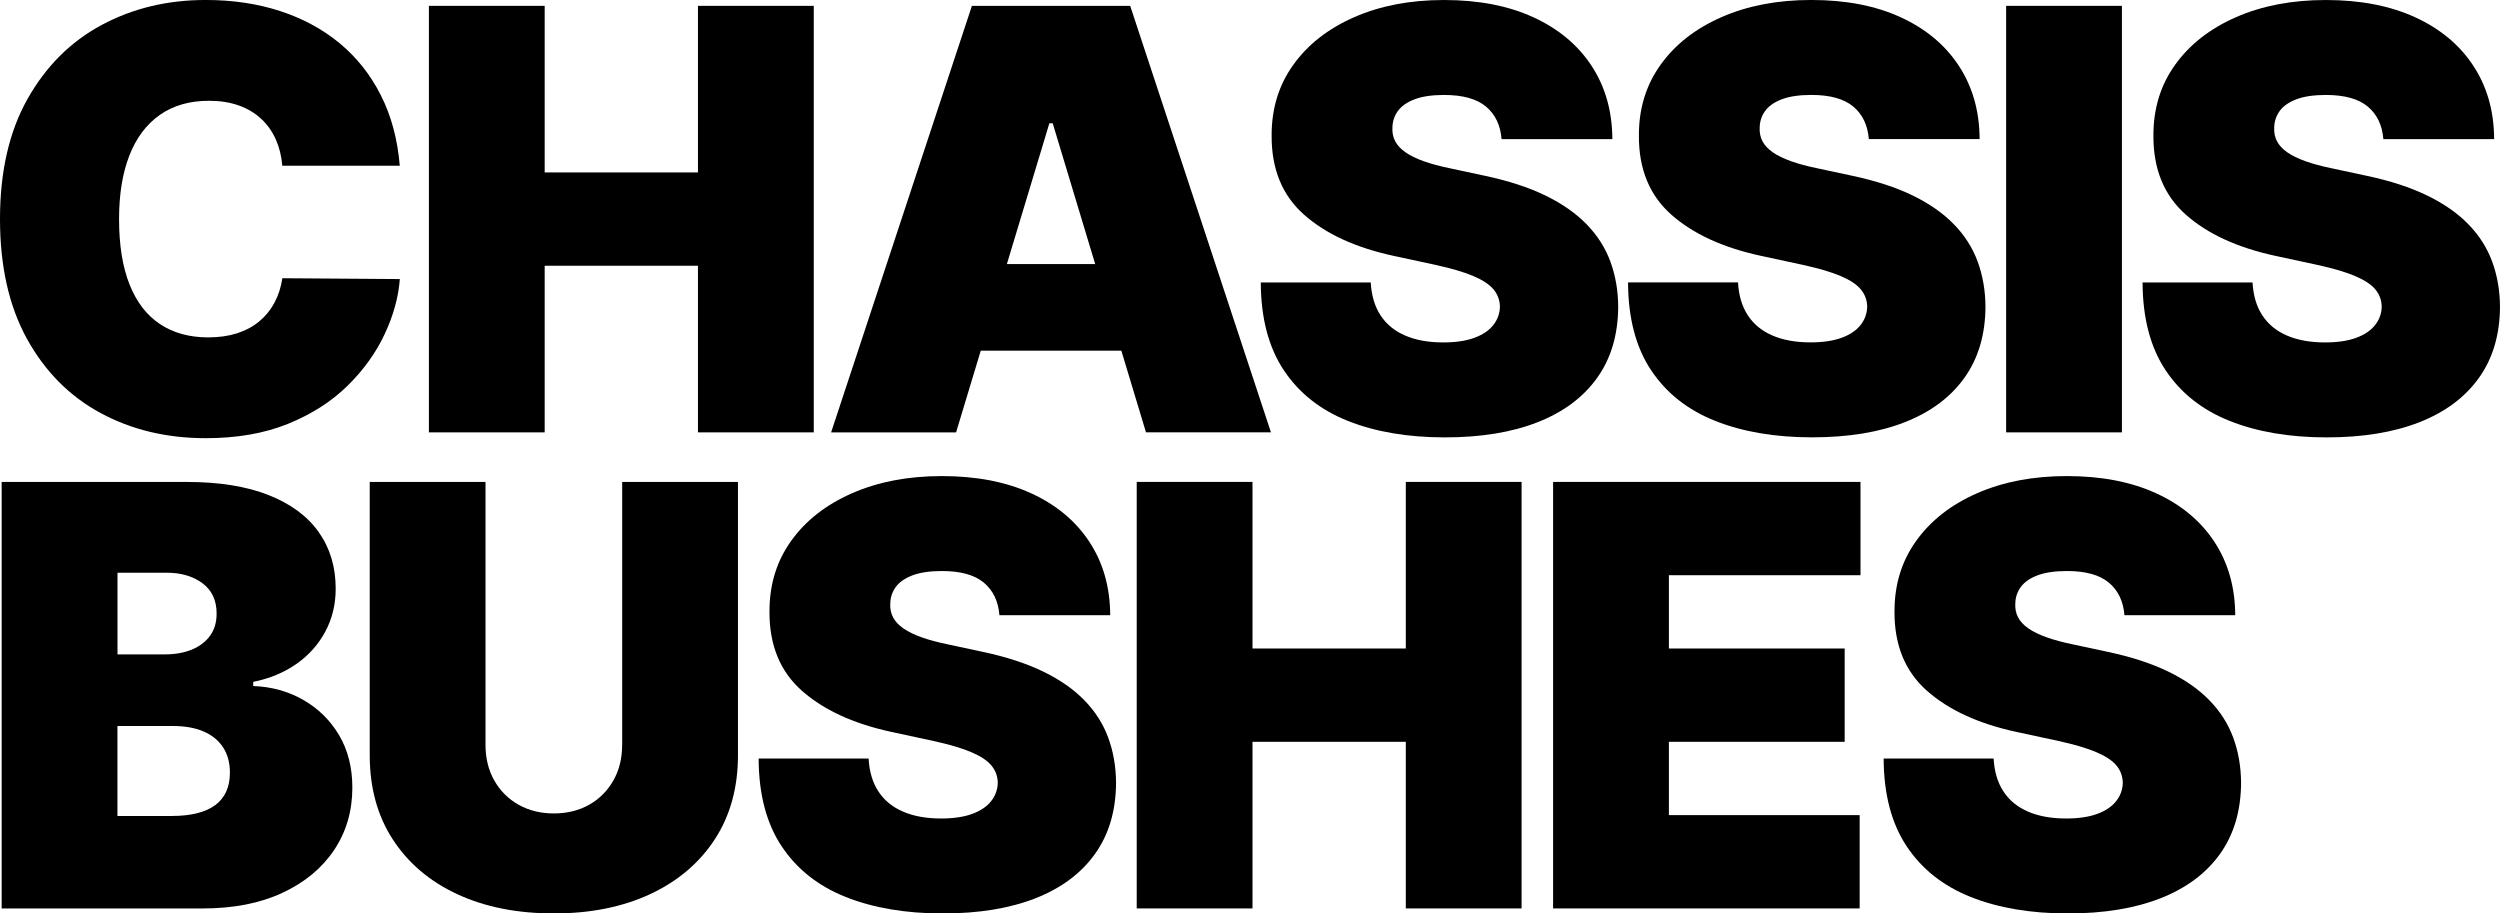
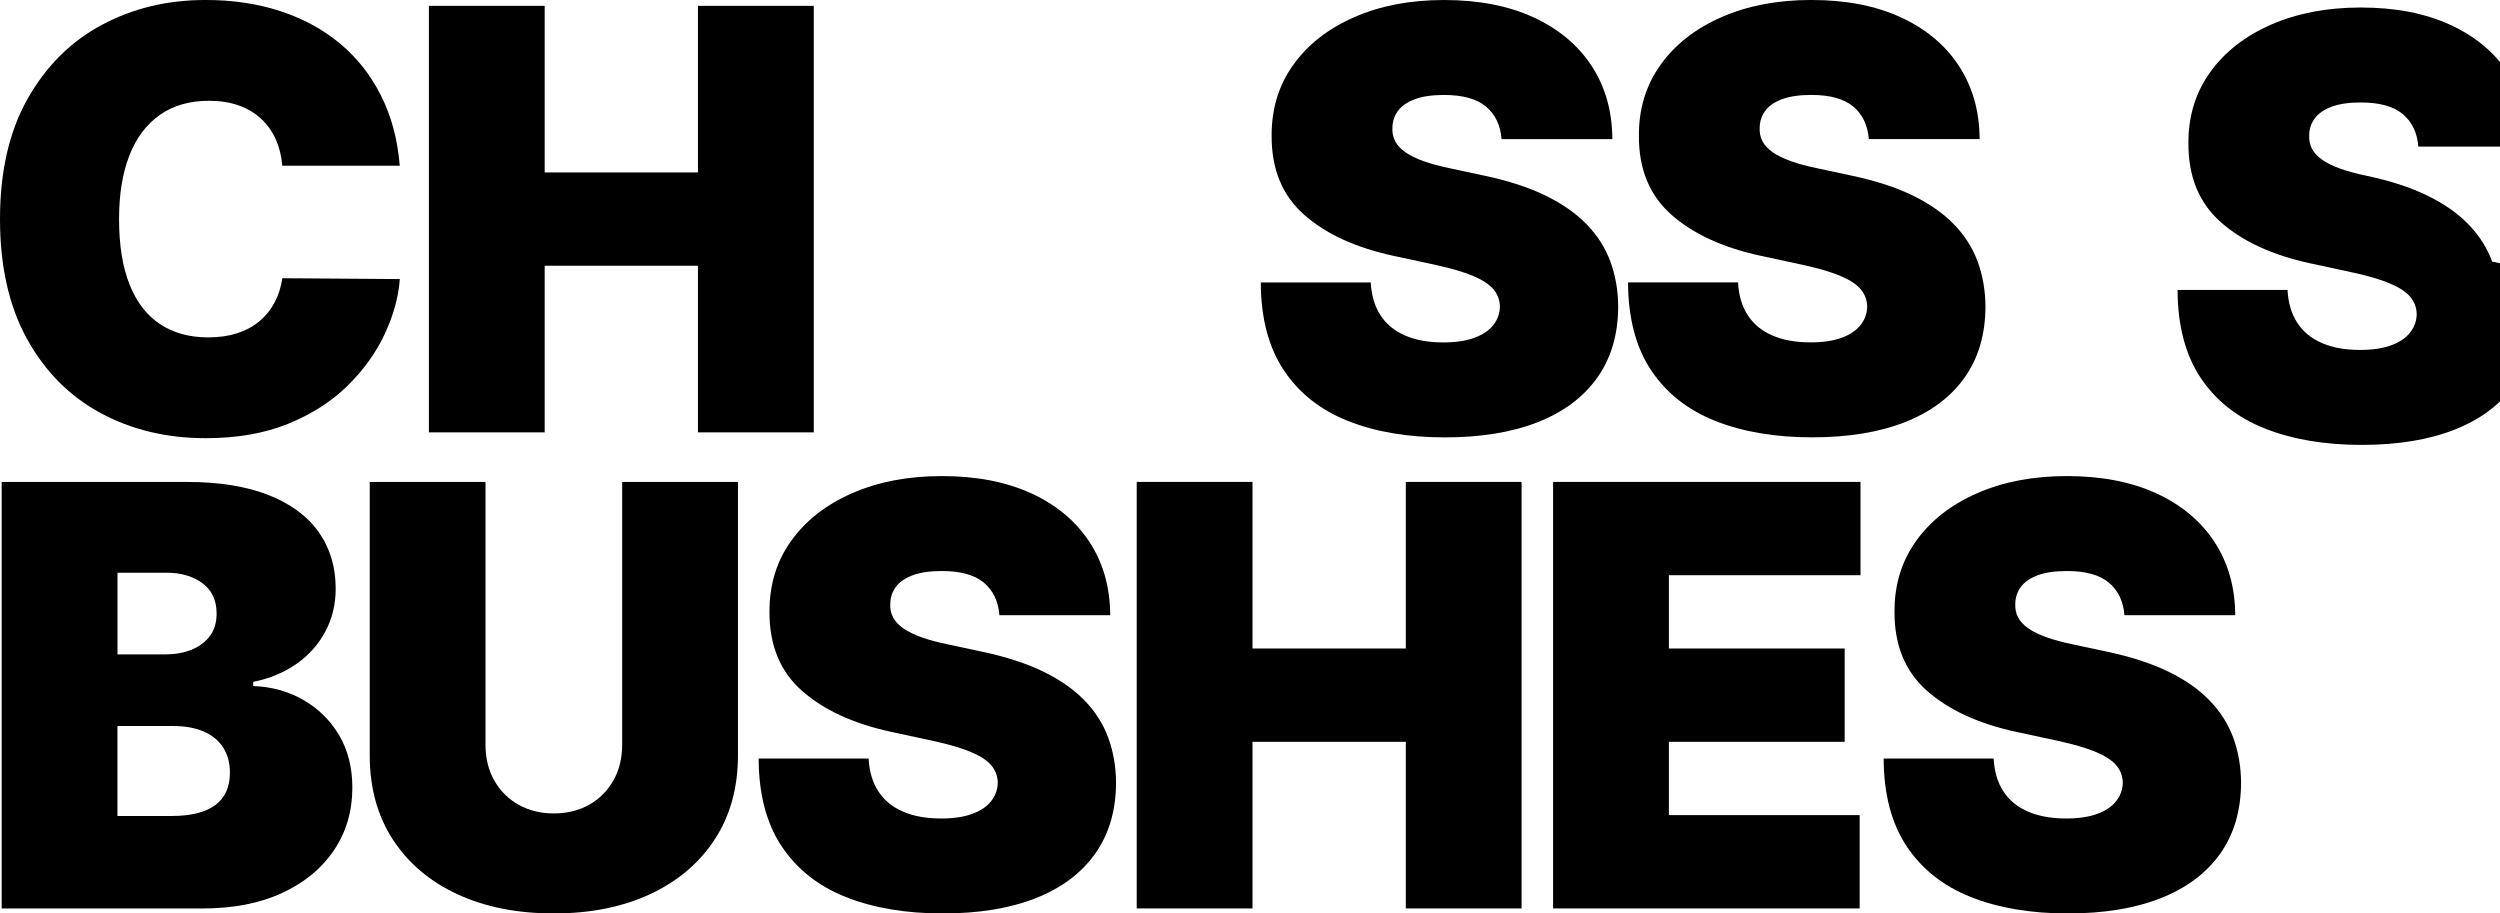
<svg xmlns="http://www.w3.org/2000/svg" id="a" viewBox="0 0 76.954 28.117">
  <path d="M3.093,12.712c.955.517,2.035.776,3.241.776.961,0,1.805-.147,2.532-.442.726-.295,1.336-.685,1.83-1.17.494-.485.875-1.015,1.144-1.59.27-.575.425-1.14.468-1.696l-3.616-.026c-.043.282-.125.536-.247.76-.122.225-.279.416-.471.574-.192.158-.419.279-.68.362s-.556.125-.885.125c-.577,0-1.07-.136-1.481-.407-.41-.271-.723-.677-.939-1.218s-.324-1.213-.324-2.016c0-.761.105-1.413.317-1.956.211-.542.523-.959.936-1.25.412-.29.917-.436,1.516-.436.342,0,.647.048.916.144s.499.233.689.41c.19.177.34.388.449.631.109.244.177.515.202.815h3.616c-.068-.816-.263-1.541-.584-2.173-.32-.632-.744-1.165-1.269-1.6-.526-.434-1.137-.764-1.833-.99-.697-.227-1.46-.34-2.289-.34-1.18,0-2.248.257-3.206.772S1.41,2.046.846,3.048s-.846,2.234-.846,3.696c0,1.453.277,2.682.83,3.686.554,1.004,1.308,1.765,2.263,2.282Z" />
  <polygon points="16.766 8.18 21.484 8.18 21.484 13.309 25.049 13.309 25.049 .18 21.484 .18 21.484 5.308 16.766 5.308 16.766 .18 13.202 .18 13.202 13.309 16.766 13.309 16.766 8.18" />
-   <path d="M30.188,10.795h4.329l.758,2.513h3.847L34.789.18h-4.872l-4.334,13.129h3.847l.759-2.513ZM32.404,3.795l1.308,4.334h-2.719l1.308-4.334h.102Z" />
  <path d="M49.164,11.629c.427-.598.643-1.329.647-2.192-.004-.5-.085-.961-.241-1.385-.156-.423-.398-.805-.728-1.144-.329-.34-.752-.636-1.269-.888-.517-.252-1.139-.455-1.866-.609l-1.077-.231c-.312-.064-.582-.137-.808-.218s-.413-.172-.558-.273c-.145-.101-.251-.214-.317-.34s-.095-.268-.086-.426c.004-.192.062-.363.173-.513.111-.15.283-.268.516-.356.233-.087.533-.131.901-.131.577,0,1.007.12,1.292.359s.443.573.478,1h3.41c-.004-.859-.217-1.61-.638-2.253-.421-.643-1.019-1.142-1.792-1.497-.773-.355-1.69-.532-2.75-.532-1.039,0-1.958.175-2.76.526-.801.35-1.428.838-1.878,1.465-.451.626-.674,1.355-.67,2.189-.004,1.026.328,1.835.997,2.427.668.592,1.585,1.014,2.747,1.266l1.308.282c.487.107.874.221,1.16.343.286.122.493.258.619.41s.191.328.196.529c-.004.214-.073.404-.206.571-.132.167-.327.297-.583.391-.257.094-.575.141-.956.141-.453,0-.843-.07-1.17-.211-.327-.141-.58-.348-.759-.622-.18-.273-.28-.611-.302-1.013h-3.385c.004,1.099.241,1.999.709,2.702.468.703,1.126,1.224,1.975,1.561.848.337,1.843.506,2.984.506,1.111,0,2.063-.156,2.856-.468.793-.312,1.403-.767,1.831-1.366Z" />
  <path d="M56.686,10.398c-.257.094-.575.141-.956.141-.453,0-.843-.07-1.17-.211-.327-.141-.58-.348-.759-.622-.18-.273-.28-.611-.302-1.013h-3.385c.004,1.099.241,1.999.709,2.702.468.703,1.126,1.224,1.975,1.561.848.337,1.843.506,2.984.506,1.111,0,2.063-.156,2.856-.468.793-.312,1.403-.767,1.831-1.366.427-.598.643-1.329.647-2.192-.004-.5-.085-.961-.241-1.385-.156-.423-.398-.805-.728-1.144-.329-.34-.752-.636-1.269-.888-.517-.252-1.139-.455-1.866-.609l-1.077-.231c-.312-.064-.582-.137-.808-.218s-.413-.172-.558-.273c-.145-.101-.251-.214-.317-.34s-.095-.268-.086-.426c.004-.192.062-.363.173-.513.111-.15.283-.268.516-.356.233-.087.533-.131.901-.131.577,0,1.007.12,1.292.359s.443.573.478,1h3.41c-.004-.859-.217-1.61-.638-2.253-.421-.643-1.019-1.142-1.792-1.497-.773-.355-1.69-.532-2.75-.532-1.039,0-1.958.175-2.76.526-.801.35-1.428.838-1.878,1.465-.451.626-.674,1.355-.67,2.189-.004,1.026.328,1.835.997,2.427.668.592,1.585,1.014,2.747,1.266l1.308.282c.487.107.874.221,1.16.343.286.122.493.258.619.41s.191.328.196.529c-.004.214-.073.404-.206.571-.132.167-.327.297-.583.391Z" />
-   <rect x="61.752" y=".18" width="3.564" height="13.129" />
-   <path d="M76.713,8.052c-.156-.423-.398-.805-.728-1.144-.329-.34-.752-.636-1.269-.888-.517-.252-1.139-.455-1.866-.609l-1.077-.231c-.312-.064-.582-.137-.808-.218s-.413-.172-.558-.273c-.145-.101-.251-.214-.317-.34s-.095-.268-.086-.426c.004-.192.062-.363.173-.513.111-.15.283-.268.516-.356.233-.087.533-.131.901-.131.577,0,1.007.12,1.292.359s.443.573.478,1h3.41c-.004-.859-.217-1.61-.638-2.253-.421-.643-1.019-1.142-1.792-1.497-.773-.355-1.69-.532-2.75-.532-1.039,0-1.958.175-2.76.526-.801.35-1.428.838-1.878,1.465-.451.626-.674,1.355-.67,2.189-.004,1.026.328,1.835.997,2.427.668.592,1.585,1.014,2.747,1.266l1.308.282c.487.107.874.221,1.16.343.286.122.493.258.619.41s.191.328.196.529c-.004.214-.073.404-.206.571-.132.167-.327.297-.583.391-.257.094-.575.141-.956.141-.453,0-.843-.07-1.17-.211-.327-.141-.58-.348-.759-.622-.18-.273-.28-.611-.302-1.013h-3.385c.004,1.099.241,1.999.709,2.702.468.703,1.126,1.224,1.975,1.561.848.337,1.843.506,2.984.506,1.111,0,2.063-.156,2.856-.468.793-.312,1.403-.767,1.831-1.366.427-.598.643-1.329.647-2.192-.004-.5-.085-.961-.241-1.385Z" />
+   <path d="M76.713,8.052c-.156-.423-.398-.805-.728-1.144-.329-.34-.752-.636-1.269-.888-.517-.252-1.139-.455-1.866-.609c-.312-.064-.582-.137-.808-.218s-.413-.172-.558-.273c-.145-.101-.251-.214-.317-.34s-.095-.268-.086-.426c.004-.192.062-.363.173-.513.111-.15.283-.268.516-.356.233-.087.533-.131.901-.131.577,0,1.007.12,1.292.359s.443.573.478,1h3.41c-.004-.859-.217-1.61-.638-2.253-.421-.643-1.019-1.142-1.792-1.497-.773-.355-1.69-.532-2.75-.532-1.039,0-1.958.175-2.76.526-.801.35-1.428.838-1.878,1.465-.451.626-.674,1.355-.67,2.189-.004,1.026.328,1.835.997,2.427.668.592,1.585,1.014,2.747,1.266l1.308.282c.487.107.874.221,1.16.343.286.122.493.258.619.41s.191.328.196.529c-.004.214-.073.404-.206.571-.132.167-.327.297-.583.391-.257.094-.575.141-.956.141-.453,0-.843-.07-1.17-.211-.327-.141-.58-.348-.759-.622-.18-.273-.28-.611-.302-1.013h-3.385c.004,1.099.241,1.999.709,2.702.468.703,1.126,1.224,1.975,1.561.848.337,1.843.506,2.984.506,1.111,0,2.063-.156,2.856-.468.793-.312,1.403-.767,1.831-1.366.427-.598.643-1.329.647-2.192-.004-.5-.085-.961-.241-1.385Z" />
  <path d="M9.334,21.543c-.461-.263-.975-.405-1.539-.426v-.128c.508-.103.953-.288,1.333-.555s.676-.6.888-.997.317-.837.317-1.32c0-.667-.174-1.246-.522-1.737-.348-.492-.863-.872-1.545-1.141-.682-.27-1.522-.404-2.522-.404H.051v13.129h6.18c.953,0,1.774-.16,2.462-.481.688-.32,1.219-.761,1.593-1.32.373-.56.56-1.199.56-1.917,0-.62-.137-1.159-.41-1.619s-.641-.82-1.103-1.083ZM3.616,17.629h1.513c.444,0,.812.108,1.103.324.291.216.436.527.436.933,0,.27-.067.497-.202.683-.135.186-.322.328-.561.427-.239.098-.515.147-.827.147h-1.461v-2.513ZM6.628,24.78c-.299.225-.748.337-1.346.337h-1.667v-2.769h1.718c.363,0,.674.056.933.167.258.111.458.274.599.487.141.214.212.475.212.782,0,.44-.15.772-.449.997Z" />
  <path d="M19.15,22.937c0,.406-.089.768-.269,1.086s-.427.567-.744.747c-.316.179-.68.269-1.09.269-.406,0-.768-.09-1.086-.269-.318-.18-.567-.429-.747-.747-.179-.318-.269-.681-.269-1.086v-8.103h-3.564v8.411c0,1,.236,1.865.709,2.593s1.133,1.29,1.984,1.686c.851.395,1.842.593,2.975.593,1.124,0,2.111-.198,2.962-.593.85-.396,1.514-.958,1.99-1.686s.715-1.593.715-2.593v-8.411h-3.564v8.103Z" />
  <path d="M33.385,21.562c-.329-.34-.752-.636-1.269-.888-.517-.252-1.139-.455-1.866-.609l-1.077-.231c-.312-.064-.582-.137-.808-.218s-.413-.172-.558-.273c-.145-.101-.251-.214-.317-.34s-.095-.268-.086-.426c.004-.192.062-.363.173-.513.111-.15.283-.268.516-.356.233-.087.533-.131.901-.131.577,0,1.007.12,1.292.359s.443.573.478,1h3.41c-.004-.859-.217-1.61-.638-2.253-.421-.643-1.019-1.142-1.792-1.497-.773-.355-1.69-.532-2.75-.532-1.039,0-1.958.175-2.76.526-.801.35-1.428.838-1.878,1.465-.451.626-.674,1.355-.67,2.189-.004,1.026.328,1.835.997,2.427.668.592,1.585,1.014,2.747,1.266l1.308.282c.487.107.874.221,1.16.343.286.122.493.258.619.41s.191.328.196.529c-.004.214-.073.404-.206.571-.132.167-.327.297-.583.391-.257.094-.575.141-.956.141-.453,0-.843-.07-1.17-.211-.327-.141-.58-.348-.759-.622-.18-.273-.28-.611-.302-1.013h-3.385c.004,1.099.241,1.999.709,2.702.468.703,1.126,1.224,1.975,1.561.848.337,1.843.506,2.984.506,1.111,0,2.063-.156,2.856-.468.793-.312,1.403-.767,1.831-1.366.427-.598.643-1.329.647-2.192-.004-.5-.085-.961-.241-1.385-.156-.423-.398-.805-.728-1.144Z" />
  <polygon points="43.273 19.962 38.554 19.962 38.554 14.834 34.99 14.834 34.99 27.963 38.554 27.963 38.554 22.834 43.273 22.834 43.273 27.963 46.837 27.963 46.837 14.834 43.273 14.834 43.273 19.962" />
  <polygon points="47.807 27.963 57.243 27.963 57.243 25.091 51.371 25.091 51.371 22.834 56.782 22.834 56.782 19.962 51.371 19.962 51.371 17.706 57.269 17.706 57.269 14.834 47.807 14.834 47.807 27.963" />
  <path d="M68.015,21.562c-.329-.34-.752-.636-1.269-.888-.517-.252-1.139-.455-1.866-.609l-1.077-.231c-.312-.064-.582-.137-.808-.218s-.413-.172-.558-.273c-.145-.101-.251-.214-.317-.34s-.095-.268-.086-.426c.004-.192.062-.363.173-.513.111-.15.283-.268.516-.356.233-.087.533-.131.901-.131.577,0,1.007.12,1.292.359s.443.573.478,1h3.41c-.004-.859-.217-1.61-.638-2.253-.421-.643-1.019-1.142-1.792-1.497-.773-.355-1.69-.532-2.75-.532-1.039,0-1.958.175-2.76.526-.801.35-1.428.838-1.878,1.465-.451.626-.674,1.355-.67,2.189-.004,1.026.328,1.835.997,2.427.668.592,1.585,1.014,2.747,1.266l1.308.282c.487.107.874.221,1.16.343.286.122.493.258.619.41s.191.328.196.529c-.004.214-.073.404-.206.571-.132.167-.327.297-.583.391-.257.094-.575.141-.956.141-.453,0-.843-.07-1.17-.211-.327-.141-.58-.348-.759-.622-.18-.273-.28-.611-.302-1.013h-3.385c.004,1.099.241,1.999.709,2.702.468.703,1.126,1.224,1.975,1.561.848.337,1.843.506,2.984.506,1.111,0,2.063-.156,2.856-.468.793-.312,1.403-.767,1.831-1.366.427-.598.643-1.329.647-2.192-.004-.5-.085-.961-.241-1.385-.156-.423-.398-.805-.728-1.144Z" />
</svg>